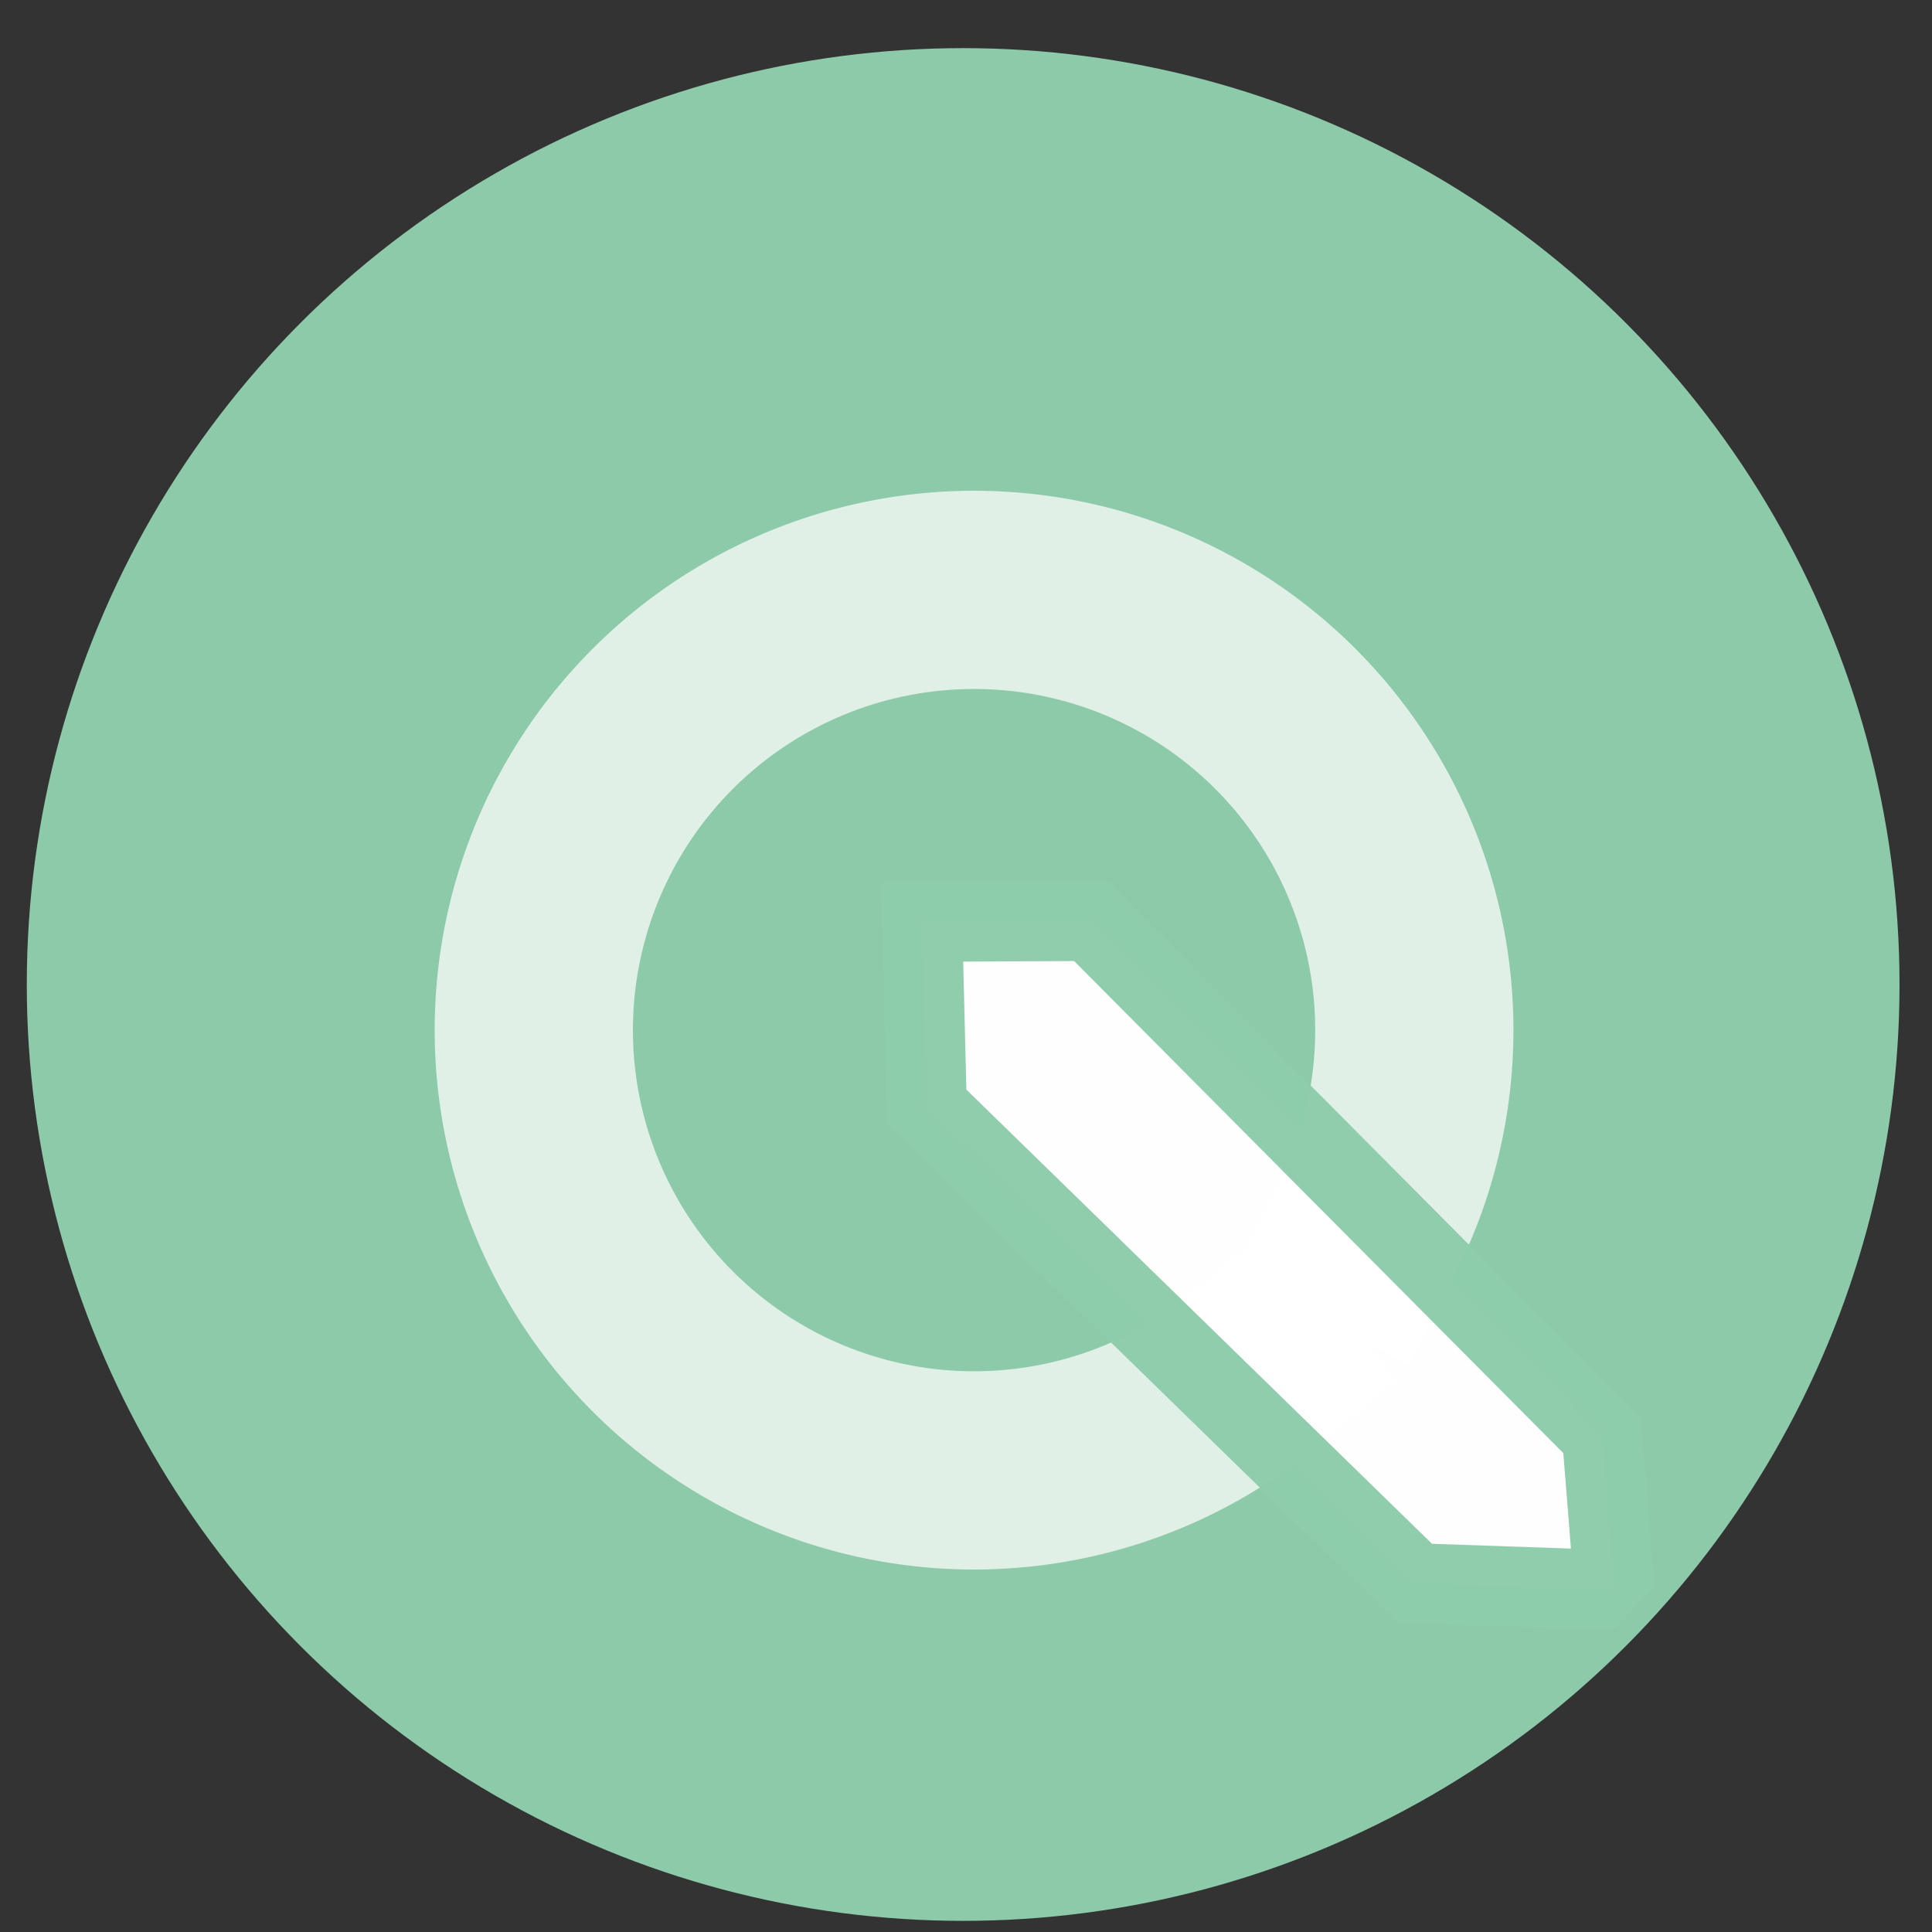
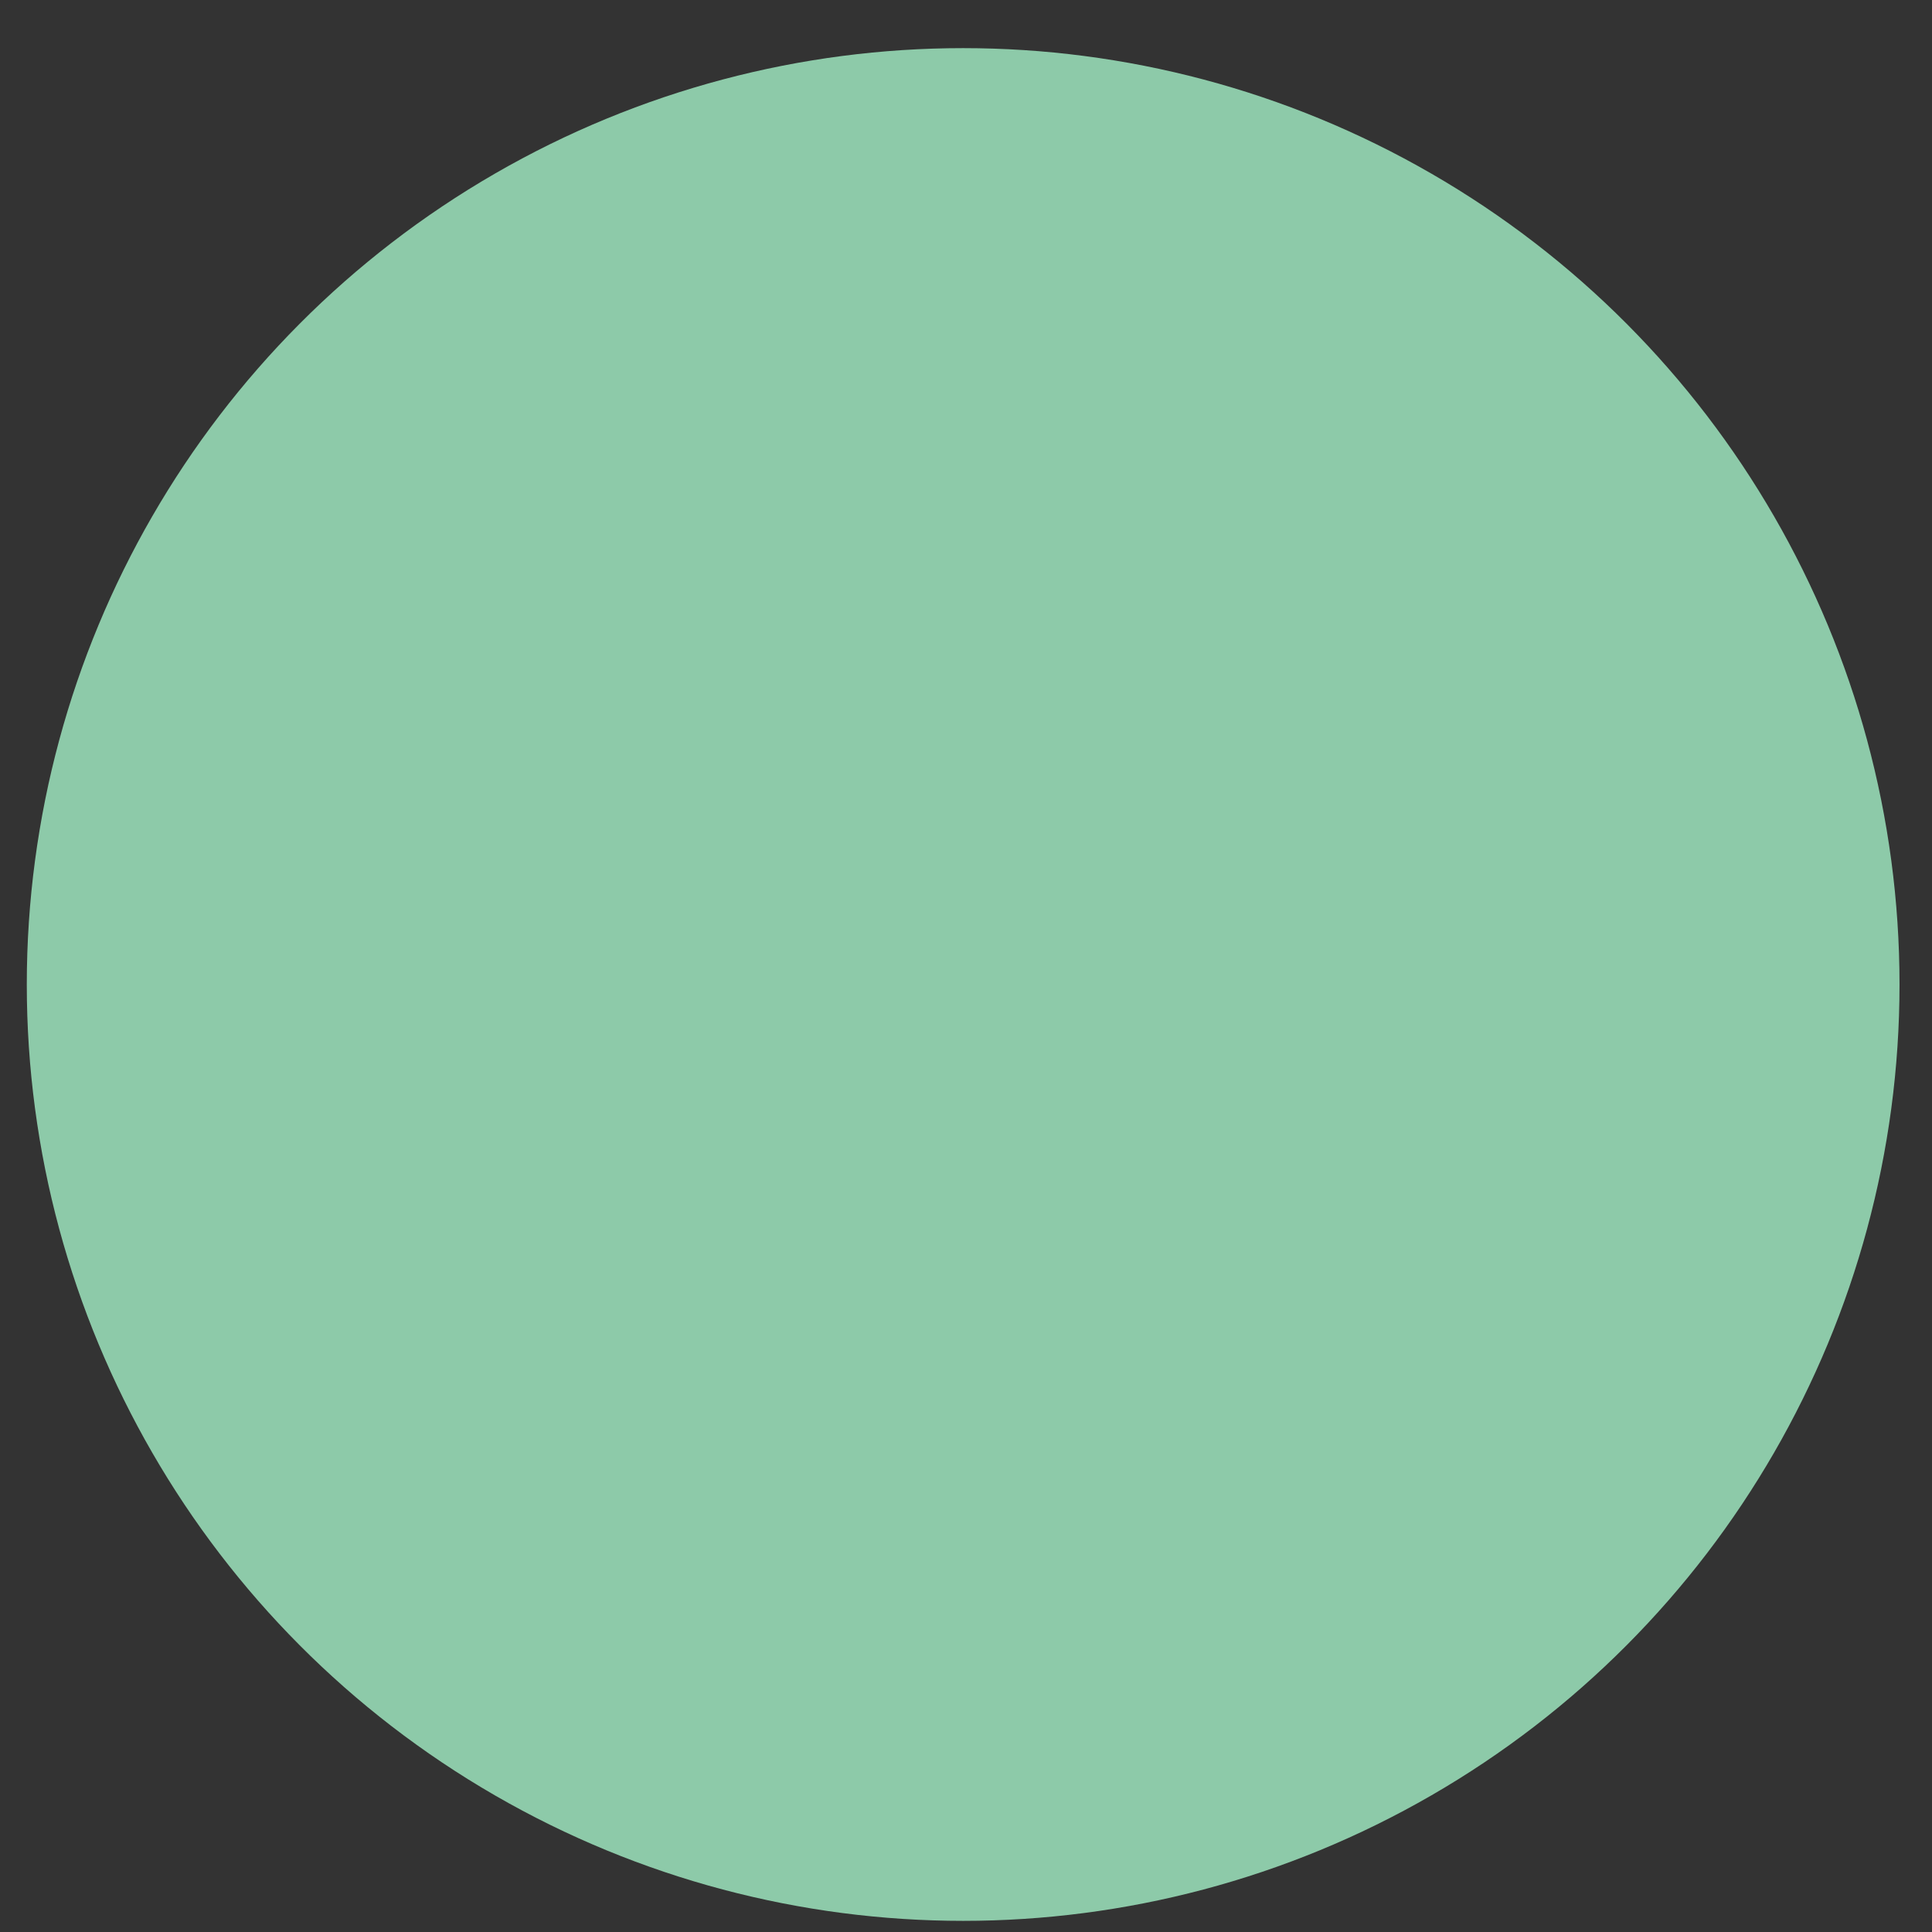
<svg xmlns="http://www.w3.org/2000/svg" xmlns:ns1="http://sodipodi.sourceforge.net/DTD/sodipodi-0.dtd" xmlns:ns2="http://www.inkscape.org/namespaces/inkscape" height="48" width="48" version="1.1" id="svg6" ns1:docname="qgis.svg" ns2:version="1.0.2 (e86c870879, 2021-01-15)">
  <rect width="100%" height="100%" fill="#333333" stroke="none" />
  <defs id="defs10">
    <marker style="overflow:visible" id="DotL" refX="0.0" refY="0.0" orient="auto" ns2:stockid="DotL" ns2:isstock="true">
-       <path transform="scale(0.8) translate(7.4, 1)" style="fill-rule:evenodd;stroke:#000000;stroke-width:1pt;stroke-opacity:1;fill:#000000;fill-opacity:1" d="M -2.5,-1.0 C -2.5,1.76 -4.74,4.0 -7.5,4.0 C -10.26,4.0 -12.5,1.76 -12.5,-1.0 C -12.5,-3.76 -10.26,-6.0 -7.5,-6.0 C -4.74,-6.0 -2.5,-3.76 -2.5,-1.0 z " id="path898" />
-     </marker>
+       </marker>
  </defs>
  <ns1:namedview pagecolor="#ffffff" bordercolor="#666666" borderopacity="1" objecttolerance="10" gridtolerance="10" guidetolerance="10" ns2:pageopacity="0" ns2:pageshadow="2" ns2:window-width="1920" ns2:window-height="1024" id="namedview8" showgrid="false" ns2:zoom="7.9999996" ns2:cx="45.301694" ns2:cy="40.334474" ns2:window-x="0" ns2:window-y="24" ns2:window-maximized="1" ns2:current-layer="svg6" ns2:document-rotation="0" />
  <circle cx="23.941" cy="31.535" fill="#5e81ac" opacity=".99" r="13.233" transform="matrix(1.758 0 0 1.758 -18.159 -30.979)" id="circle2" style="fill:#8eccab;fill-opacity:1" />
-   <path style="clip-rule:evenodd;fill:none;fill-opacity:1;fill-rule:evenodd;stroke:#ffffff;stroke-width:4.925;stroke-linecap:square;stroke-linejoin:round;stroke-miterlimit:1.5;stroke-dasharray:none;stroke-opacity:0.724;paint-order:stroke markers fill" id="path17467" ns1:type="arc" ns1:cx="24.200397" ns1:cy="25.593489" ns1:rx="10.937972" ns1:ry="10.937972" ns1:start="0.87476207" ns1:end="0.47345514" ns1:open="true" ns1:arc-type="arc" d="M 31.214,33.987 A 10.938,10.938 0 0 1 16.551,33.412 10.938,10.938 0 0 1 15.655,18.766 10.938,10.938 0 0 1 30.138,16.407 10.938,10.938 0 0 1 33.935,30.581" />
-   <path style="clip-rule:evenodd;fill:#ffffff;fill-opacity:0.988;fill-rule:evenodd;stroke:#8eccab;stroke-width:1.988;stroke-linecap:butt;stroke-linejoin:miter;stroke-miterlimit:1.5;stroke-dasharray:none;stroke-opacity:0.992" d="m 23.025,27.5 -0.113,-4.598 4.186,-0.021 12.704,12.779 0.307,3.846 -4.95,-0.171 z" id="path18773" />
</svg>